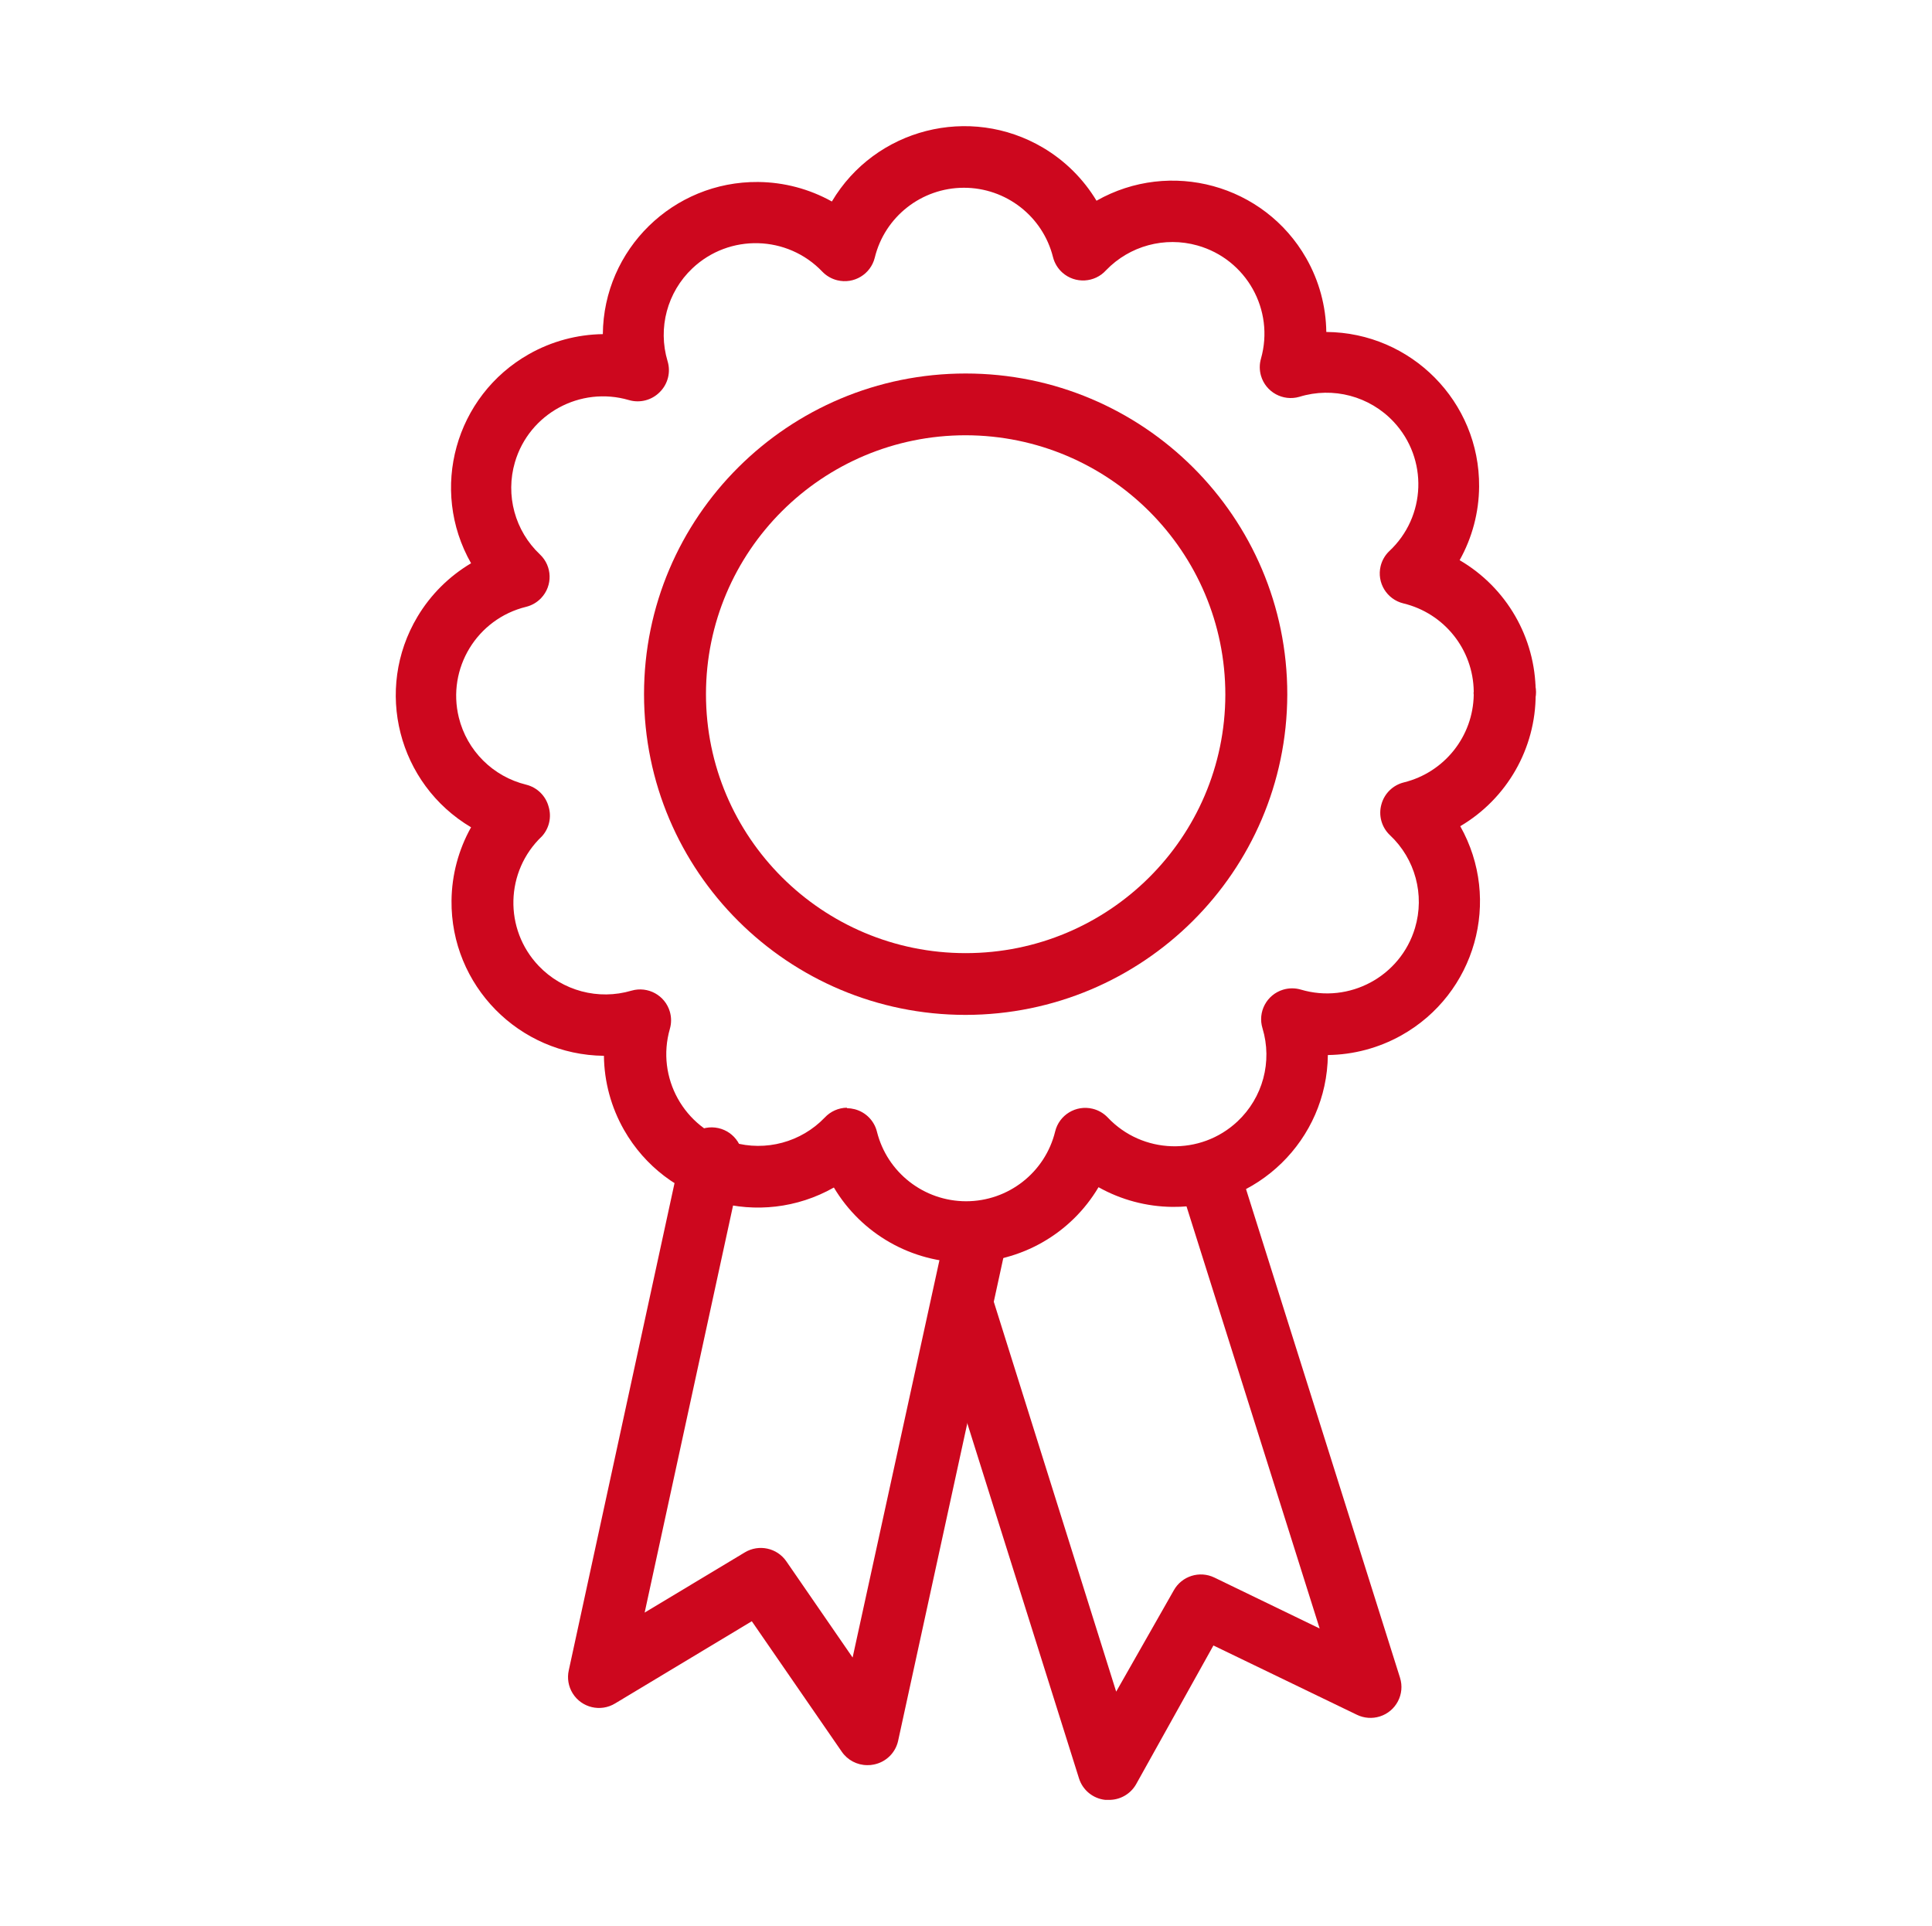
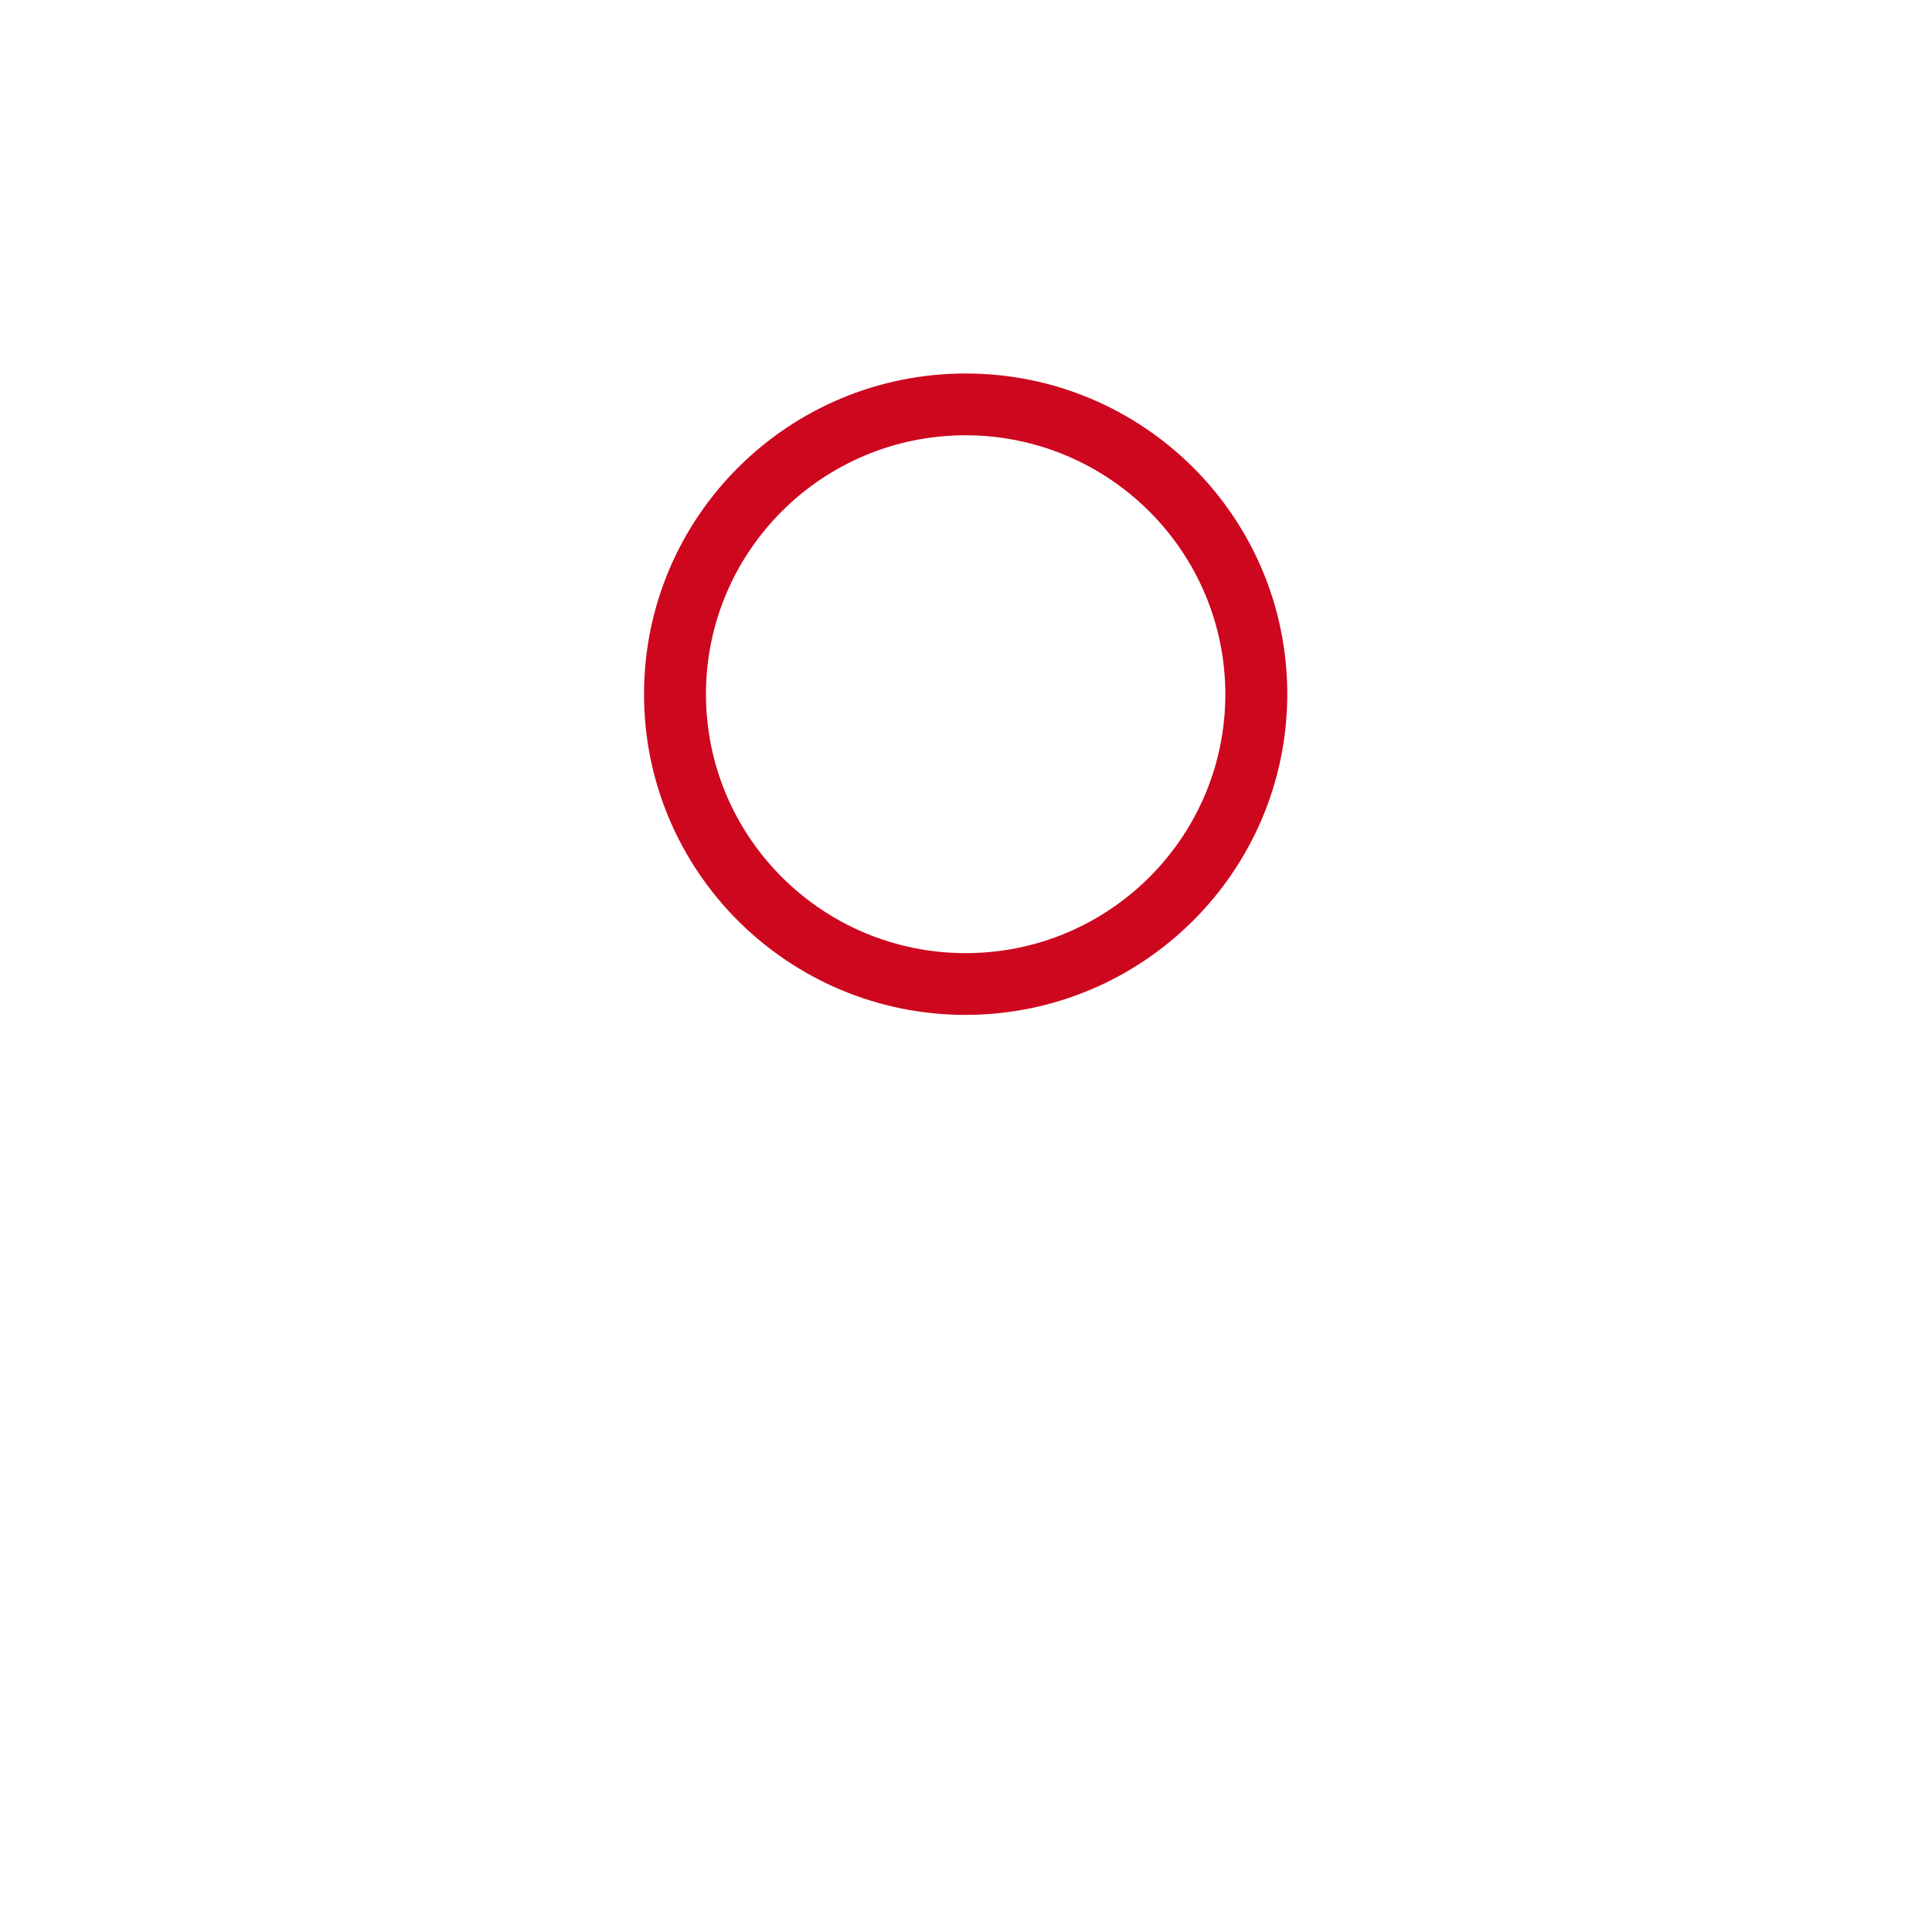
<svg xmlns="http://www.w3.org/2000/svg" width="299" height="298" xml:space="preserve" overflow="hidden">
  <g transform="translate(-761 -220)">
-     <path d="M232.221 111.869C229.582 111.869 227.442 109.73 227.442 107.091 227.442 104.451 229.582 102.312 232.221 102.312L232.221 102.312C234.86 102.312 237 104.451 237 107.091 237 109.73 234.86 111.869 232.221 111.869Z" fill="#CD071E" transform="matrix(1.003 0 0 1 761 220)" />
-     <path d="M149.072 195.377C140.697 195.379 132.942 190.966 128.667 183.765 117.262 190.245 102.764 186.253 96.284 174.849 94.296 171.351 93.23 167.406 93.185 163.384 80.055 163.242 69.527 152.483 69.669 139.354 69.712 135.384 70.749 131.488 72.684 128.021 61.402 121.306 57.699 106.715 64.415 95.433 66.44 92.031 69.282 89.189 72.684 87.164 66.217 75.752 70.225 61.258 81.636 54.791 85.111 52.822 89.025 51.761 93.017 51.706 93.131 38.589 103.857 28.049 116.973 28.162 120.96 28.197 124.875 29.235 128.356 31.181 135.05 19.885 149.633 16.155 160.929 22.848 164.321 24.859 167.16 27.681 169.19 31.062 180.579 24.581 195.065 28.56 201.545 39.95 203.528 43.433 204.595 47.363 204.648 51.371 217.765 51.466 228.321 62.176 228.226 75.292 228.197 79.282 227.163 83.201 225.22 86.686 232.46 90.927 236.92 98.677 236.952 107.067 236.962 107.13 236.962 107.195 236.952 107.258 236.962 107.313 236.962 107.37 236.952 107.425 236.962 115.814 232.537 123.583 225.316 127.854 231.743 139.304 227.673 153.795 216.223 160.223 212.758 162.168 208.86 163.214 204.887 163.264 204.748 176.381 194.003 186.901 180.887 186.763 176.896 186.72 172.98 185.673 169.501 183.717 165.237 190.936 157.48 195.369 149.096 195.377ZM130.674 171.484C131.085 171.493 131.494 171.549 131.892 171.651 133.578 172.096 134.887 173.424 135.309 175.116 136.878 181.442 142.554 185.886 149.072 185.892L149.072 185.892C155.593 185.889 161.268 181.429 162.81 175.092 163.432 172.527 166.016 170.952 168.581 171.574 169.47 171.789 170.278 172.256 170.91 172.917 176.268 178.621 185.235 178.9 190.938 173.542 194.857 169.86 196.354 164.279 194.804 159.131 194.026 156.609 195.439 153.934 197.961 153.156 198.854 152.88 199.808 152.872 200.706 153.134 208.204 155.37 216.097 151.104 218.333 143.605 219.864 138.471 218.369 132.913 214.468 129.24 213.174 128.016 212.667 126.175 213.154 124.461 213.611 122.779 214.948 121.478 216.643 121.068 222.882 119.51 227.294 113.951 227.395 107.521 227.363 107.347 227.363 107.169 227.395 106.995 227.315 100.51 222.85 94.904 216.547 93.376 213.982 92.754 212.408 90.17 213.03 87.605 213.243 86.728 213.7 85.928 214.349 85.3 220.07 79.961 220.379 70.995 215.04 65.274 211.333 61.302 205.681 59.799 200.491 61.406 197.956 62.141 195.305 60.682 194.57 58.147 194.32 57.284 194.318 56.368 194.565 55.505 196.696 47.962 192.309 40.119 184.766 37.988 179.722 36.563 174.303 38.033 170.671 41.814 168.91 43.779 165.889 43.945 163.923 42.184 163.212 41.546 162.707 40.71 162.476 39.783 160.896 33.471 155.22 29.046 148.713 29.055L148.713 29.055C142.187 29.068 136.515 33.537 134.975 39.878 134.342 42.44 131.752 44.005 129.189 43.371 128.317 43.156 127.523 42.699 126.898 42.053 121.503 36.367 112.52 36.131 106.834 41.526 102.953 45.209 101.473 50.761 103.005 55.887 103.522 57.578 103.062 59.416 101.81 60.666 100.571 61.934 98.732 62.413 97.032 61.908 89.521 59.71 81.651 64.016 79.453 71.526 77.959 76.633 79.451 82.146 83.317 85.802 85.231 87.619 85.308 90.644 83.491 92.558 82.867 93.215 82.069 93.681 81.19 93.901 73.589 95.762 68.936 103.432 70.796 111.032 72.052 116.164 76.059 120.171 81.19 121.427 82.882 121.849 84.21 123.158 84.655 124.844 85.131 126.44 84.742 128.169 83.627 129.407 77.947 134.809 77.721 143.792 83.123 149.473 86.797 153.336 92.326 154.815 97.438 153.301 99.973 152.566 102.623 154.025 103.358 156.56 103.608 157.423 103.61 158.339 103.363 159.203 101.195 166.735 105.543 174.599 113.075 176.768 118.146 178.228 123.609 176.754 127.257 172.941 128.14 171.988 129.374 171.436 130.674 171.412Z" fill="#CD071E" transform="matrix(1.003 0 0 1 761 220)" />
    <path d="M149 157.052C121.592 157.052 99.373 134.833 99.373 107.425 99.373 80.017 121.592 57.798 149 57.798 176.408 57.798 198.627 80.017 198.627 107.425 198.627 107.457 198.627 107.489 198.627 107.521 198.535 134.875 176.354 157.013 149 157.052ZM149 67.356C126.87 67.356 108.931 85.296 108.931 107.425 108.931 129.555 126.871 147.495 149 147.495 171.093 147.495 189.017 129.613 189.069 107.521 189.083 85.37 171.151 67.395 149 67.356Z" fill="#CD071E" transform="matrix(1.003 0 0 1 761 220)" />
-     <path d="M171.054 278.527 170.552 278.527C168.657 278.328 167.061 277.024 166.49 275.206L144.006 203.525C143.037 201.07 144.241 198.294 146.696 197.325 149.151 196.356 151.927 197.56 152.896 200.015 152.984 200.24 153.056 200.47 153.11 200.706L172.225 261.777 181.113 246.103C182.343 243.886 185.091 243.016 187.373 244.12L203.621 252.005 182.116 183.622C181.331 181.101 182.738 178.422 185.258 177.636 187.779 176.851 190.459 178.258 191.244 180.778L216.021 259.627C216.813 262.145 215.414 264.829 212.897 265.619 211.734 265.985 210.476 265.892 209.379 265.361L187.23 254.633 175.283 276.137C174.413 277.645 172.793 278.56 171.054 278.527Z" fill="#CD071E" transform="matrix(1.003 0 0 1 761 220)" />
-     <path d="M133.804 273.151C132.236 273.144 130.771 272.367 129.885 271.072L116.003 250.882 94.929 263.593C92.681 264.977 89.738 264.277 88.355 262.028 87.702 260.967 87.489 259.694 87.761 258.48L105.131 178.222C105.692 175.642 108.238 174.005 110.818 174.566 113.398 175.127 115.035 177.673 114.474 180.253L99.469 249.544 114.928 240.225C117.093 238.921 119.899 239.528 121.331 241.611L131.558 256.497 145.75 191.363C146.356 188.794 148.929 187.203 151.498 187.808 153.995 188.397 155.582 190.852 155.093 193.37L138.582 269.376C138.179 271.242 136.704 272.687 134.831 273.055 134.494 273.129 134.149 273.163 133.804 273.151Z" fill="#CD071E" transform="matrix(1.003 0 0 1 761 220)" />
  </g>
</svg>